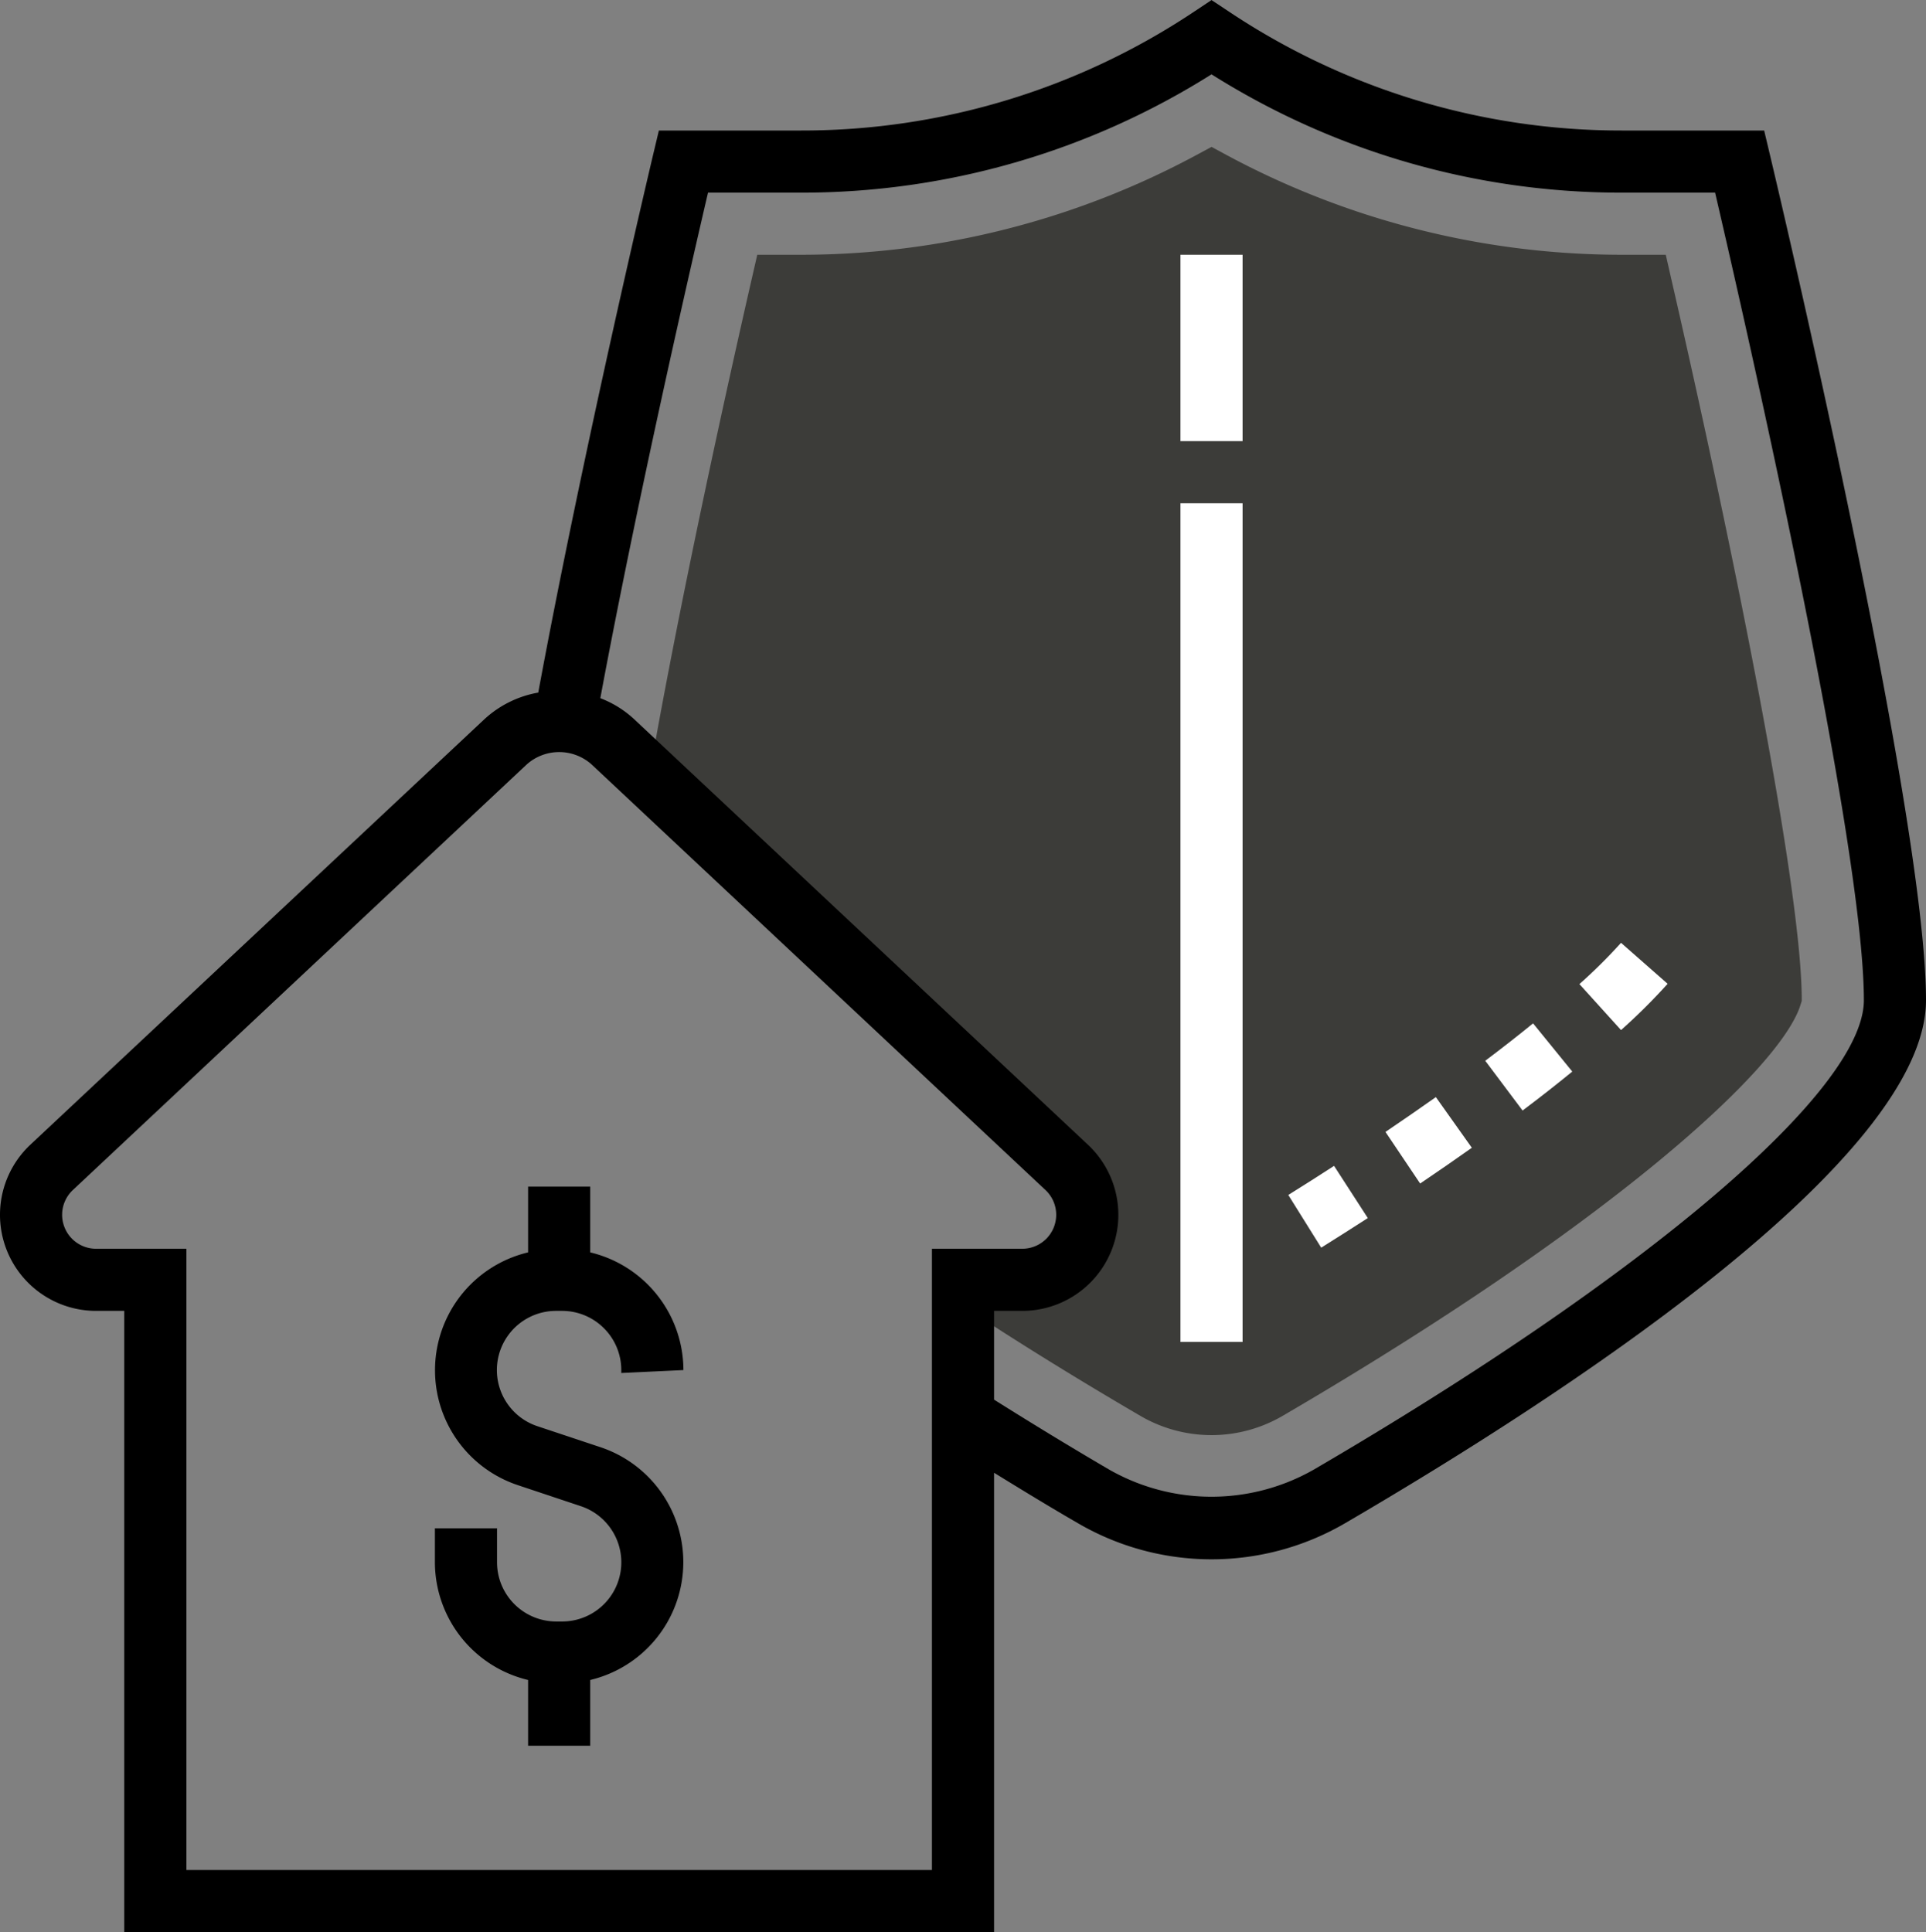
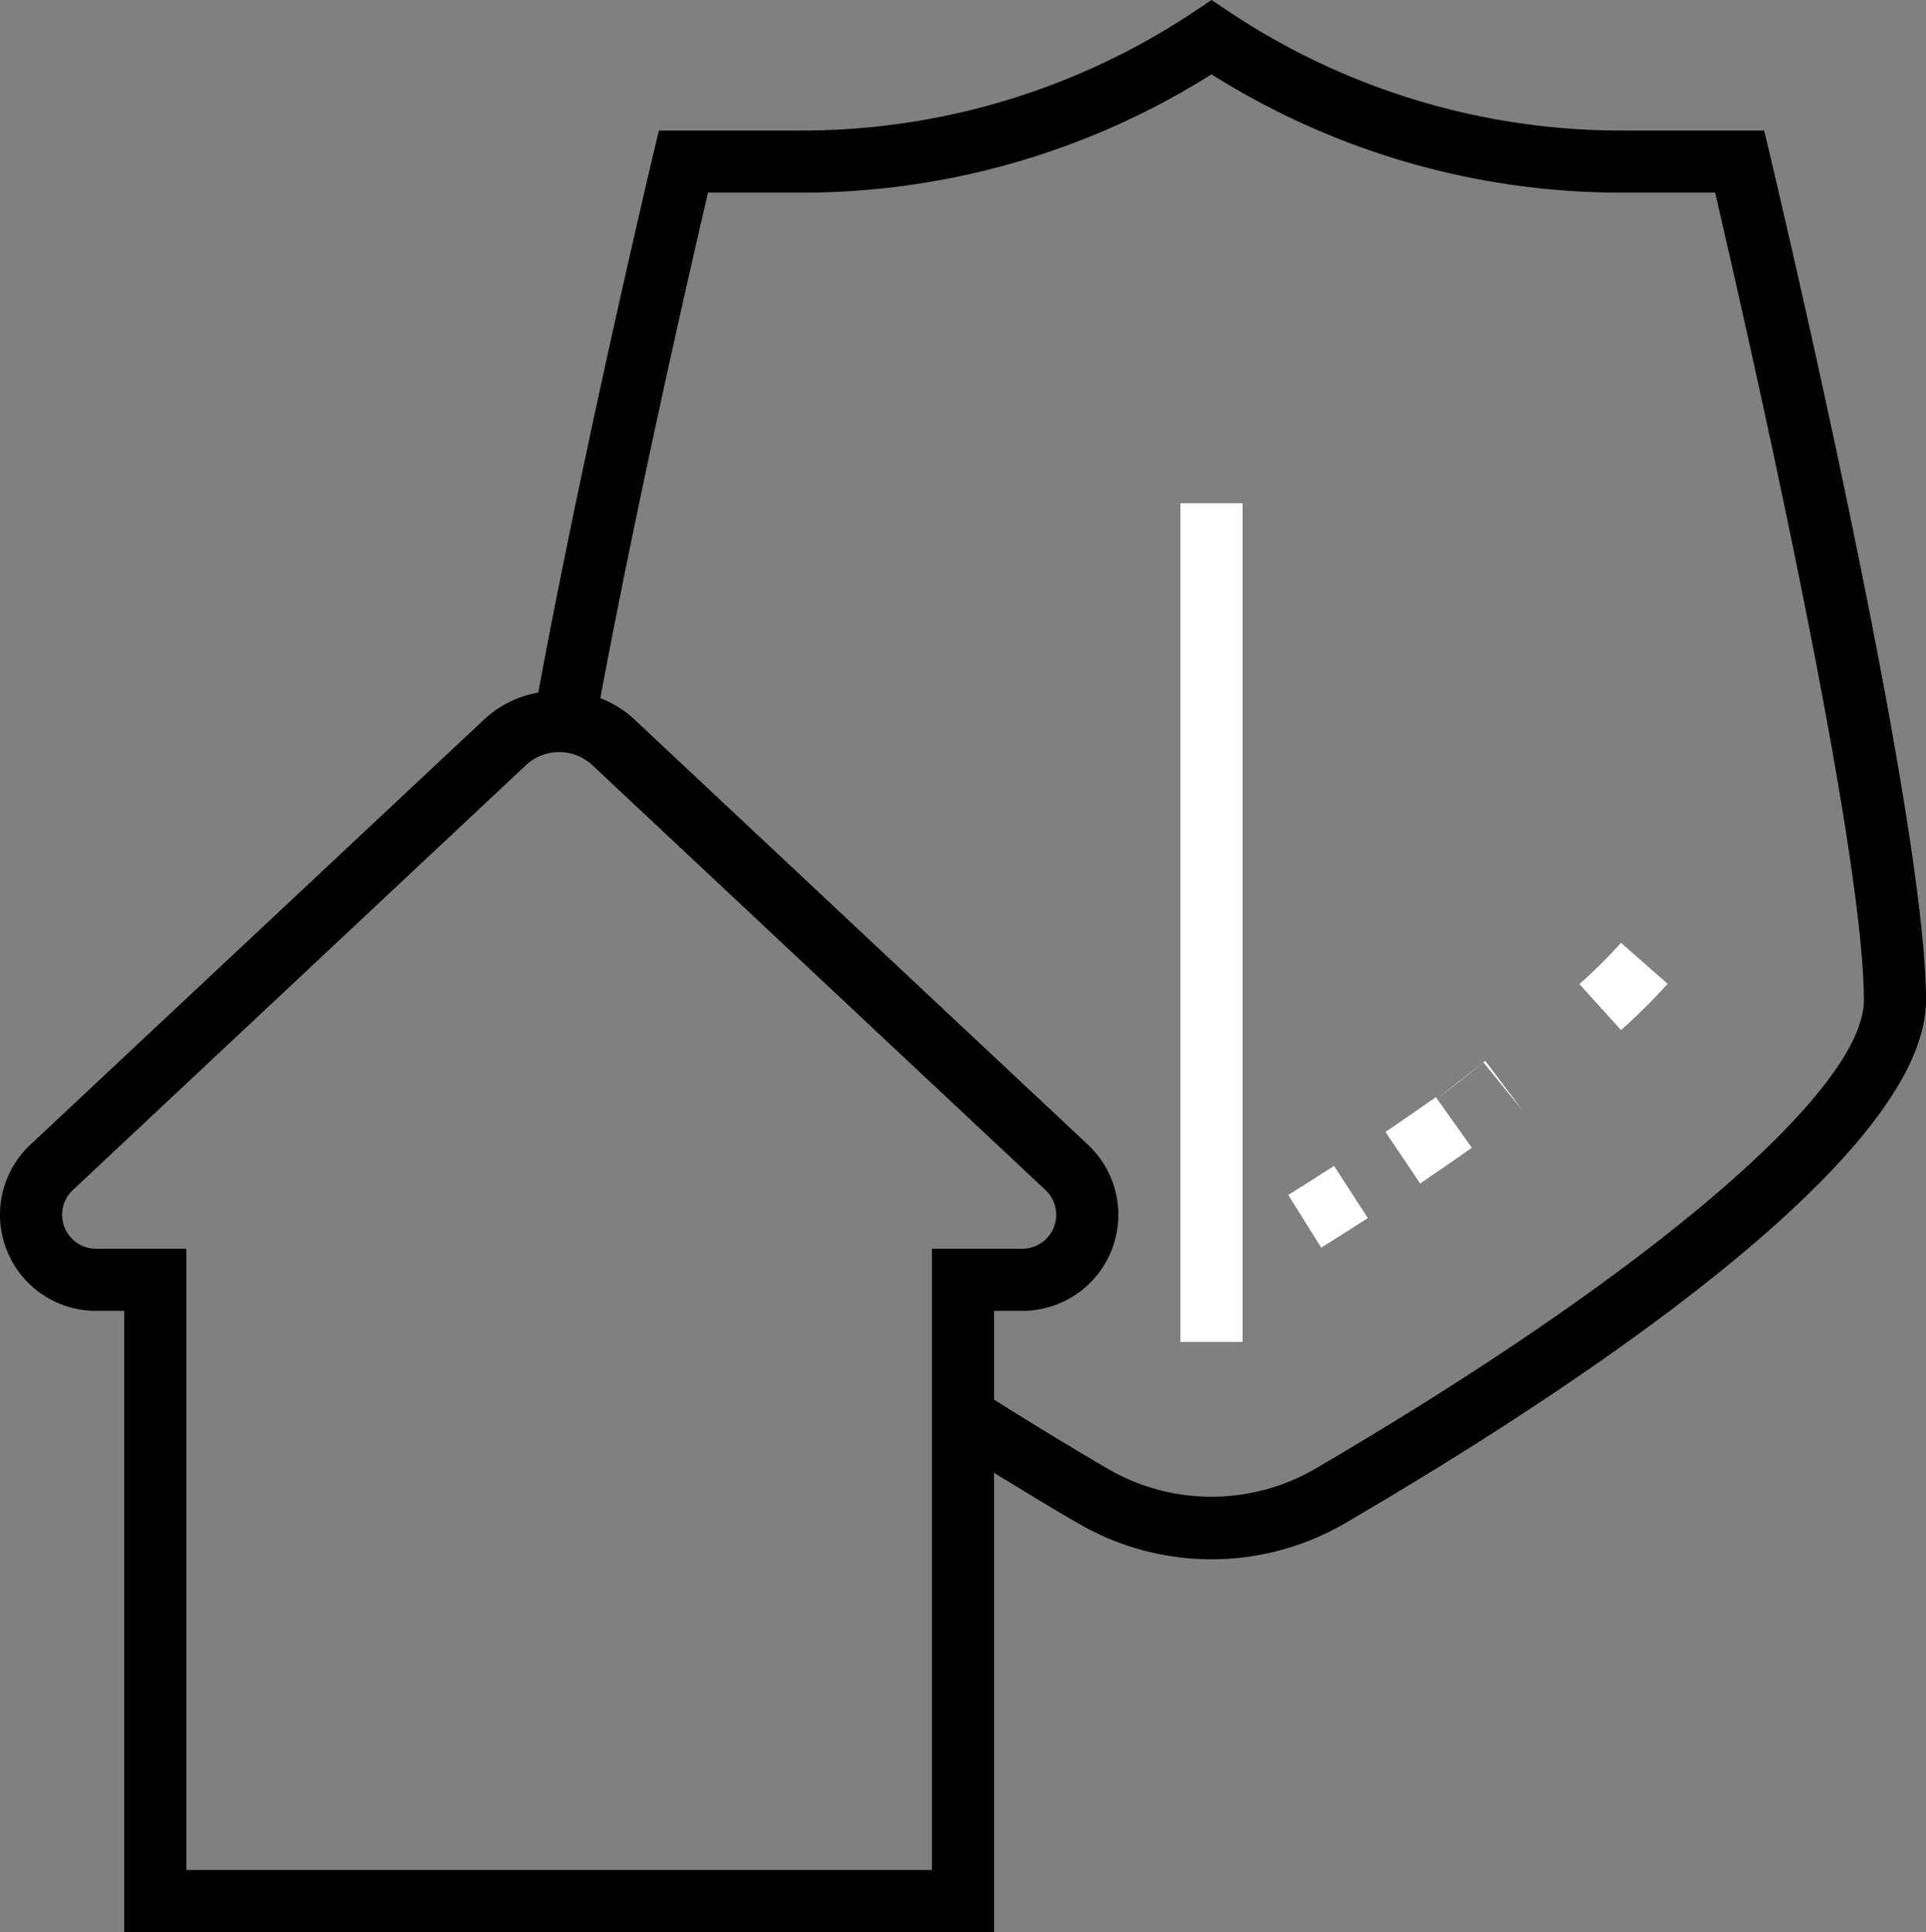
<svg xmlns="http://www.w3.org/2000/svg" width="62" height="62.202" viewBox="0 0 62 62.202">
  <rect x="0" y="0" width="62" height="62.202" fill="#808080" stroke="none" />
  <g id="property-insurance" transform="translate(-1 -0.798)">
    <g id="Group_2429" data-name="Group 2429">
-       <path id="Path_8236" data-name="Path 8236" d="M59,32.854c-.054-3.733-2.2-14.369-4.2-23.077L54.623,9H53.211A26.858,26.858,0,0,1,40.476,5.784L40,5.527l-.476.257A26.856,26.856,0,0,1,26.789,9H25.377l-.178.777c-.656,2.865-2.254,10.009-3.3,16.006l13.436,12.6A2.093,2.093,0,0,1,33.907,42H32v.845c1.757,1.159,3.679,2.349,5.715,3.538a4.538,4.538,0,0,0,4.569,0c10.481-6.121,15.985-11.134,16.665-13.2L59,33.022Z" fill="#3c3c39" />
-     </g>
+       </g>
    <g id="Group_2430" data-name="Group 2430">
      <path id="Path_8237" data-name="Path 8237" d="M45.6,37.239,46.716,38.9q.886-.6,1.664-1.151l-1.158-1.631Q46.462,36.655,45.6,37.239Z" fill="#fff" />
      <path id="Path_8238" data-name="Path 8238" d="M42.47,39.265l1.061,1.7q.78-.488,1.5-.953l-1.086-1.68q-.707.458-1.475.937Z" fill="#fff" />
-       <path id="Path_8239" data-name="Path 8239" d="M48.813,34.95l1.2,1.6c.593-.446,1.126-.865,1.6-1.254l-1.262-1.552c-.46.375-.973.778-1.545,1.208Z" fill="#fff" />
+       <path id="Path_8239" data-name="Path 8239" d="M48.813,34.95l1.2,1.6l-1.262-1.552c-.46.375-.973.778-1.545,1.208Z" fill="#fff" />
      <path id="Path_8240" data-name="Path 8240" d="M51.841,32.477l1.342,1.483a19.192,19.192,0,0,0,1.5-1.49l-1.5-1.319a16.88,16.88,0,0,1-1.337,1.326Z" fill="#fff" />
      <path id="Path_8241" data-name="Path 8241" d="M57.973,5.769,57.79,5H53.211A22.741,22.741,0,0,1,40.555,1.168L40,.8l-.555.37A22.738,22.738,0,0,1,26.789,5H22.21l-.183.769c-.023.1-2.234,9.4-3.7,17.326a3.432,3.432,0,0,0-1.736.86L1.978,37.65A3.093,3.093,0,0,0,4.093,43H5V63H33V48.212c.893.55,1.792,1.1,2.7,1.624a8.537,8.537,0,0,0,8.6,0C51.285,45.759,63,38.149,63,33c0-6.048-4.822-26.37-5.027-27.231ZM31,61H7V41H4.093a1.093,1.093,0,0,1-.748-1.89l14.609-13.7a1.568,1.568,0,0,1,2.092,0l14.609,13.7A1.093,1.093,0,0,1,33.907,41H31ZM43.293,48.11a6.649,6.649,0,0,1-6.587,0c-1.248-.729-2.49-1.487-3.706-2.252V43h.907a3.092,3.092,0,0,0,2.115-5.349l-14.609-13.7a3.348,3.348,0,0,0-1.088-.676C21.538,16.765,23.24,9.366,23.792,7h3A24.722,24.722,0,0,0,40,3.191,24.722,24.722,0,0,0,53.211,7h3C57.1,10.828,61,27.826,61,33,61,35.9,54.05,41.828,43.293,48.11Z" />
-       <path id="Path_8242" data-name="Path 8242" d="M23,44.906a3.905,3.905,0,0,0-3-3.789V39H18v2.117a3.9,3.9,0,0,0-.329,7.494l2.025.676a1.905,1.905,0,0,1-.6,3.713h-.189A1.907,1.907,0,0,1,17,51.094V50H15v1.094a3.905,3.905,0,0,0,3,3.789V57h2V54.883a3.9,3.9,0,0,0,.329-7.494L18.3,46.713a1.905,1.905,0,0,1,.6-3.713h.189A1.907,1.907,0,0,1,21,44.906V45Z" />
-       <path id="Path_8243" data-name="Path 8243" d="M39,9h2v6H39Z" fill="#fff" />
      <path id="Path_8244" data-name="Path 8244" d="M39,17h2V44H39Z" fill="#fff" />
    </g>
  </g>
</svg>